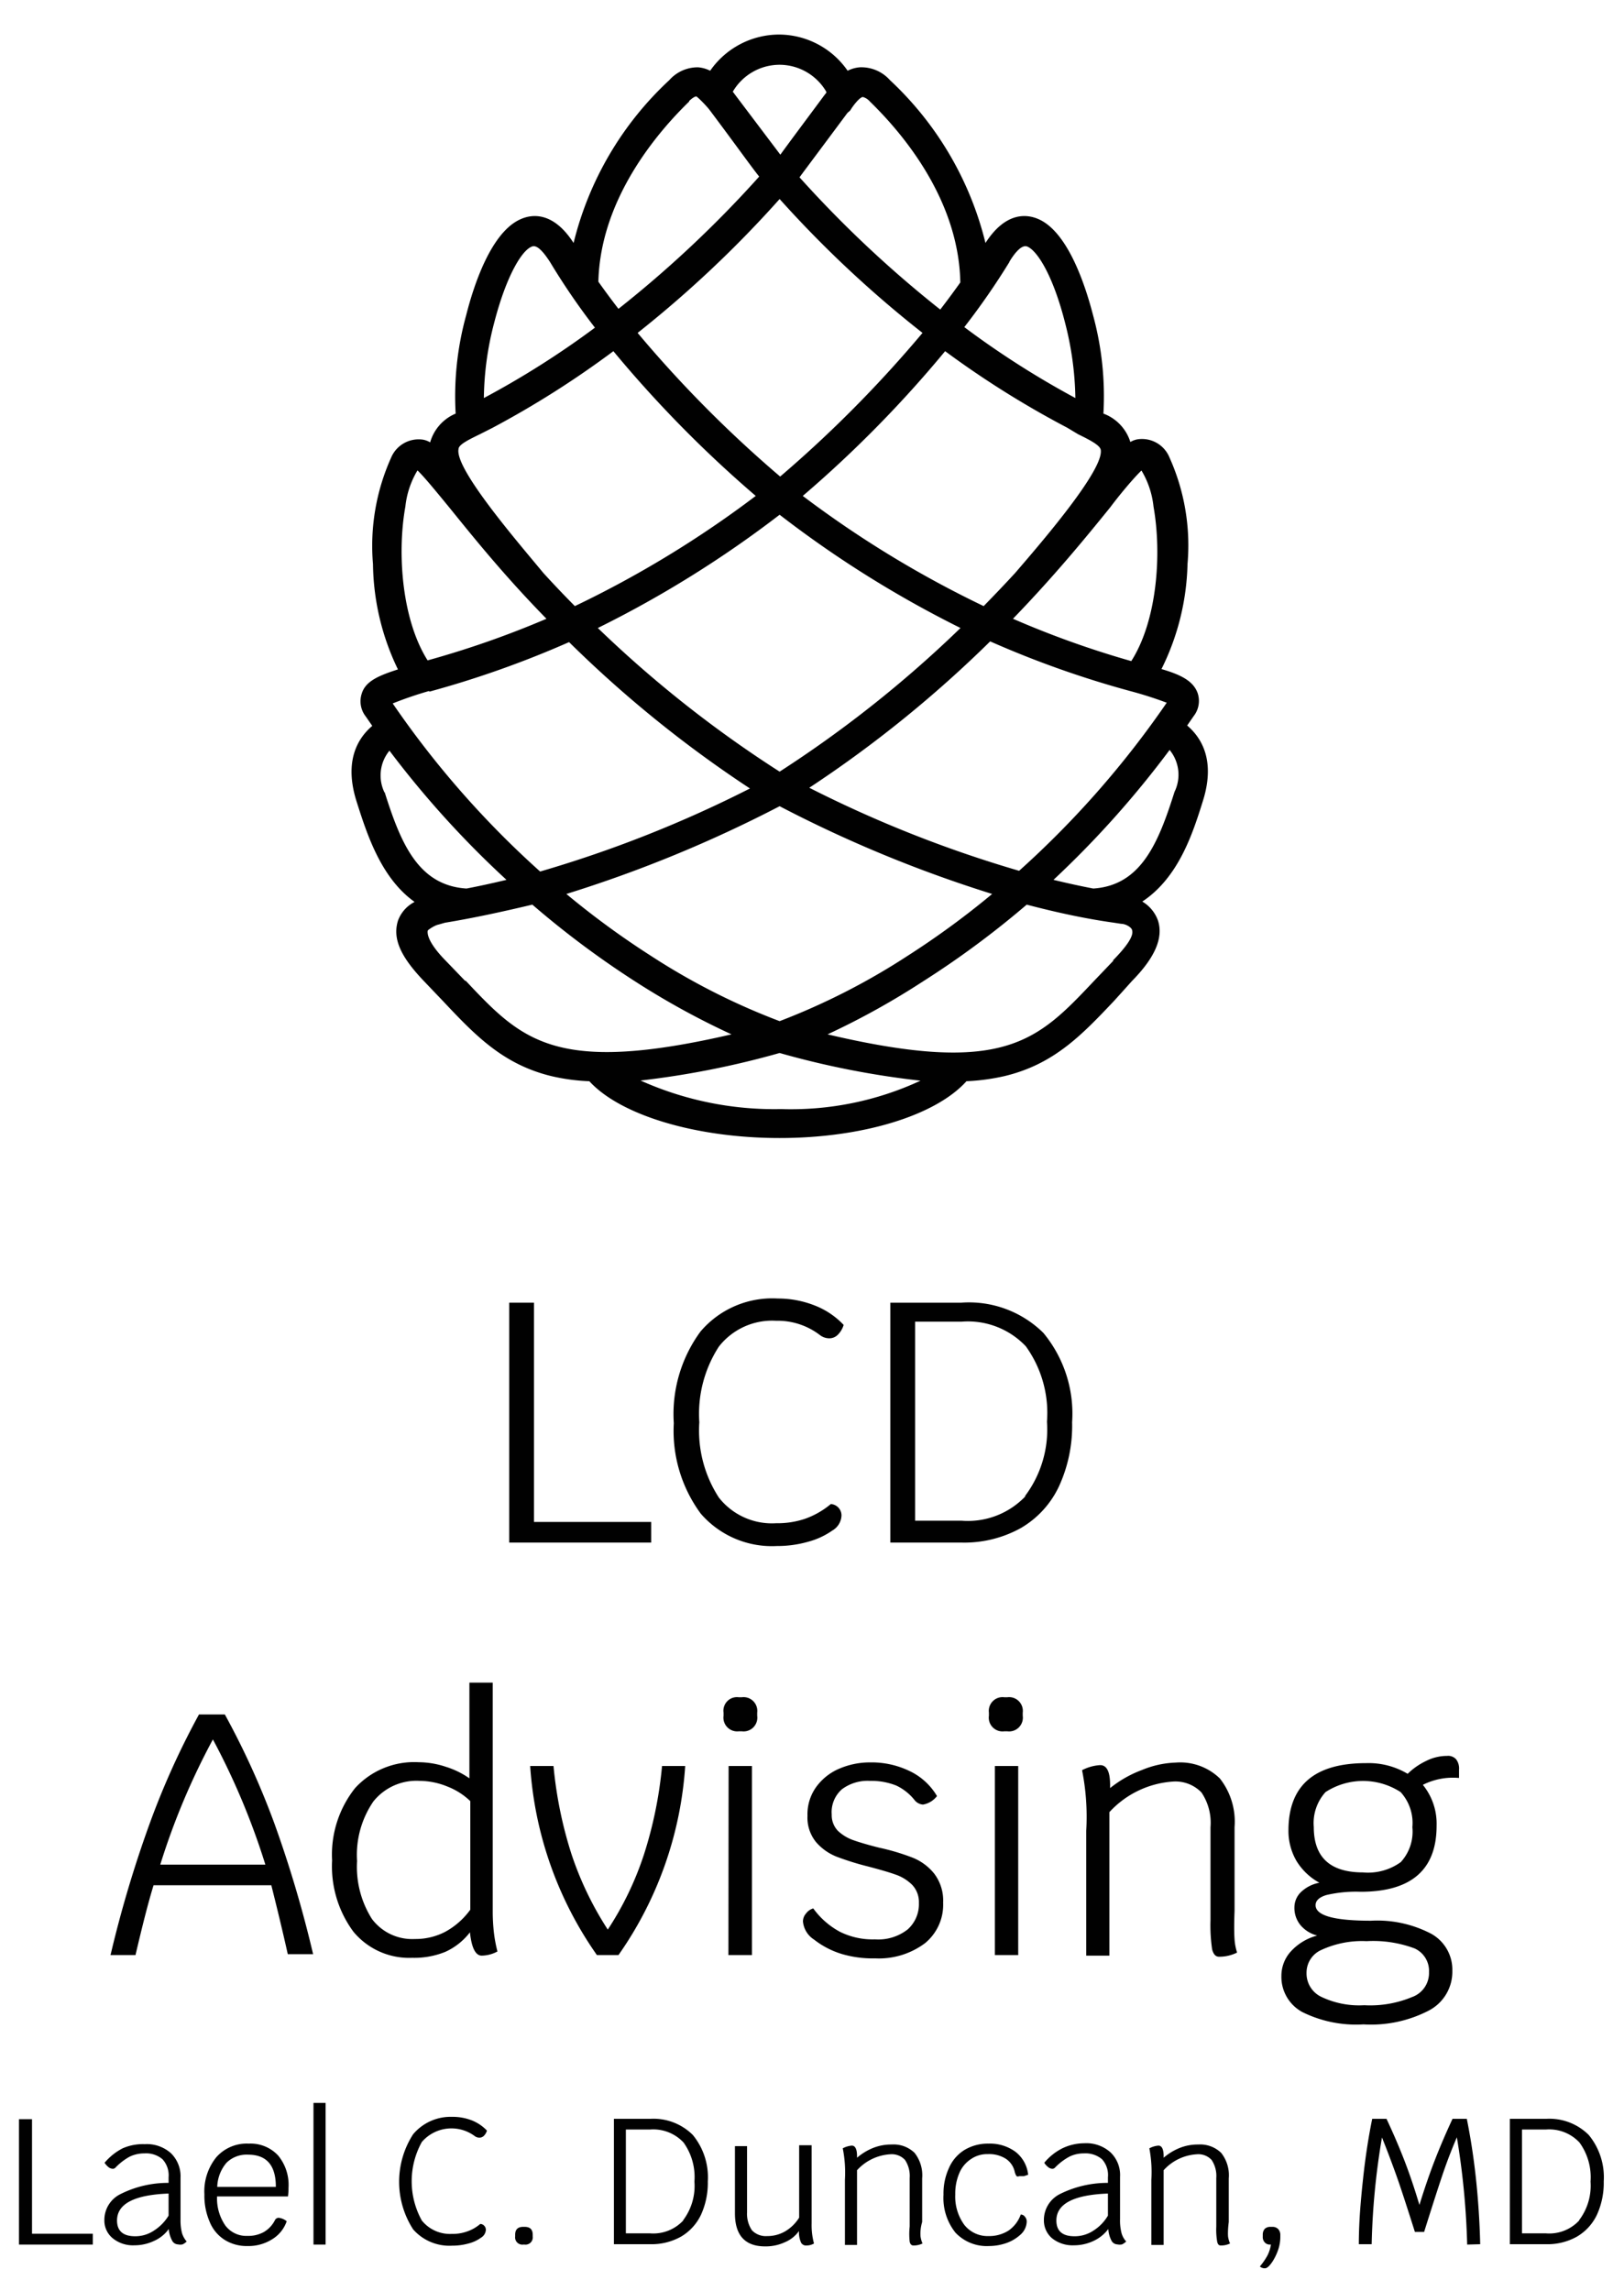
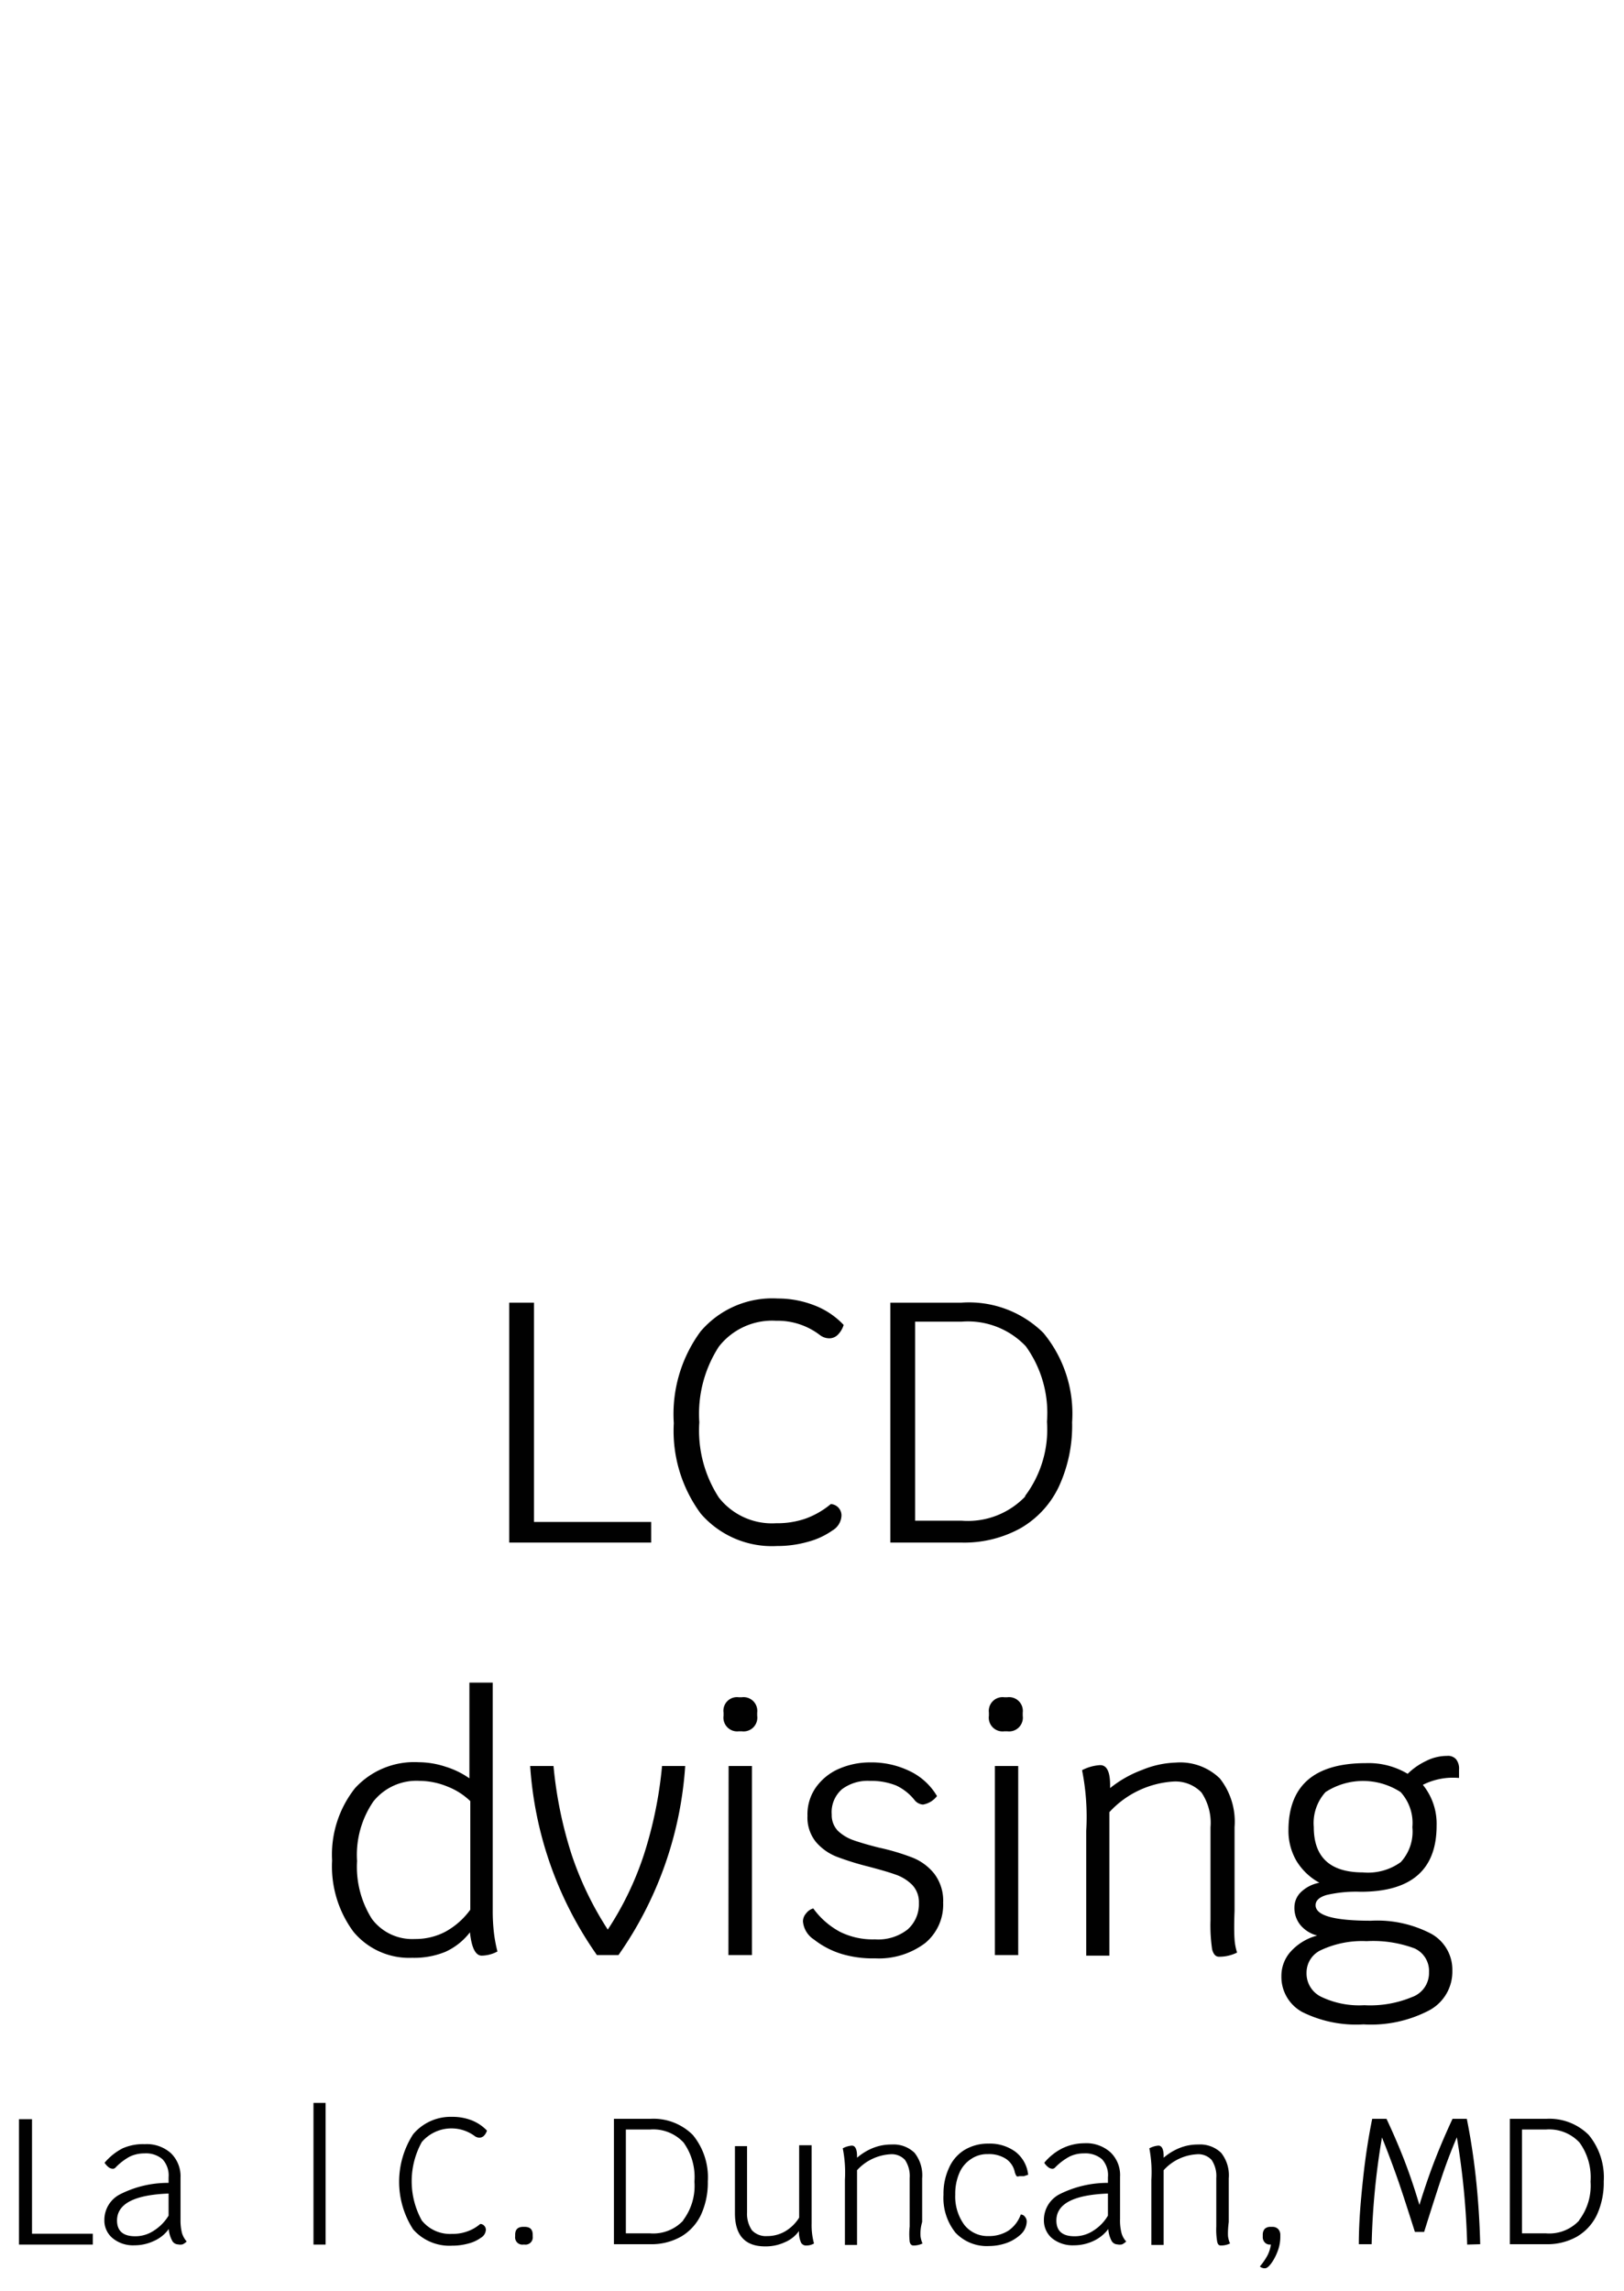
<svg xmlns="http://www.w3.org/2000/svg" id="Layer_1" data-name="Layer 1" viewBox="0 0 89.78 126.63">
  <defs>
    <style>.cls-1{fill:#010101;}.cls-2{fill:none;}</style>
  </defs>
  <title>Artboard 1logo</title>
  <path class="cls-1" d="M36,84.12v1.14H28.15V72h1.37V84.12Z" />
  <path class="cls-1" d="M38.74,83.66a7.7,7.7,0,0,1-1.49-5,7.7,7.7,0,0,1,1.48-5.07A5.21,5.21,0,0,1,43,71.77a5.53,5.53,0,0,1,2,.37,4.37,4.37,0,0,1,1.64,1.09,1.28,1.28,0,0,1-.33.55.66.66,0,0,1-.47.19.86.86,0,0,1-.5-.17,3.84,3.84,0,0,0-2.43-.8,3.74,3.74,0,0,0-3.17,1.43,6.84,6.84,0,0,0-1.08,4.18,6.81,6.81,0,0,0,1.08,4.16,3.73,3.73,0,0,0,3.17,1.42,4.77,4.77,0,0,0,1.61-.25,4.64,4.64,0,0,0,1.41-.81.63.63,0,0,1,.59.64,1,1,0,0,1-.5.82,4.22,4.22,0,0,1-1.33.62,6.2,6.2,0,0,1-1.74.24A5.2,5.2,0,0,1,38.74,83.66Z" />
  <path class="cls-1" d="M57.68,73.67a7,7,0,0,1,1.59,4.94,8,8,0,0,1-.73,3.55,5.24,5.24,0,0,1-2.11,2.3,6.45,6.45,0,0,1-3.28.8H49.22V72h3.93A5.85,5.85,0,0,1,57.68,73.67Zm-1,9a6.12,6.12,0,0,0,1.2-4.09,6.31,6.31,0,0,0-1.17-4.17,4.41,4.41,0,0,0-3.55-1.36H50.59v11h2.56A4.39,4.39,0,0,0,56.67,82.72Z" />
-   <path class="cls-1" d="M15,104.2H8.49c-.31,1-.63,2.29-1,3.86H6.11a64.86,64.86,0,0,1,2.15-7.23A43.8,43.8,0,0,1,11,94.76h1.43a44.11,44.11,0,0,1,2.73,6,65.28,65.28,0,0,1,2.15,7.25H15.91C15.57,106.49,15.25,105.2,15,104.2Zm-.33-1.14a39.54,39.54,0,0,0-2.9-6.92,38.82,38.82,0,0,0-2.91,6.92Z" />
  <path class="cls-1" d="M27.31,106.86a7.92,7.92,0,0,0,.19,1,1.89,1.89,0,0,1-.87.23c-.34,0-.56-.43-.65-1.29a3.57,3.57,0,0,1-1.36,1.08,4.54,4.54,0,0,1-1.83.33,4,4,0,0,1-3.25-1.44,6.07,6.07,0,0,1-1.18-3.94,5.91,5.91,0,0,1,1.27-4,4.43,4.43,0,0,1,3.52-1.43,4.8,4.8,0,0,1,1.49.25,4.7,4.7,0,0,1,1.31.64V93h1.29v12.59A10.43,10.43,0,0,0,27.31,106.86Zm-2.71-.08A4.18,4.18,0,0,0,26,105.55v-6a3.8,3.8,0,0,0-1.25-.8,4.14,4.14,0,0,0-1.55-.32,3.05,3.05,0,0,0-2.56,1.14,5.22,5.22,0,0,0-.9,3.29,5.38,5.38,0,0,0,.82,3.2,2.78,2.78,0,0,0,2.38,1.11A3.54,3.54,0,0,0,24.6,106.78Z" />
  <path class="cls-1" d="M37.88,97.61a20.53,20.53,0,0,1-3.69,10.45H33a20.53,20.53,0,0,1-3.69-10.45h1.29a22.85,22.85,0,0,0,1,4.89,18.15,18.15,0,0,0,2,4.15,17.36,17.36,0,0,0,2-4.15,22.88,22.88,0,0,0,1-4.89Z" />
  <path class="cls-1" d="M40,94.83v-.17a.75.75,0,0,1,.85-.85H41a.76.76,0,0,1,.86.85v.17a.76.76,0,0,1-.86.86h-.15A.76.76,0,0,1,40,94.83Zm.28,2.78h1.29v10.45H40.27Z" />
  <path class="cls-1" d="M46.54,108A4.71,4.71,0,0,1,45,107.2a1.33,1.33,0,0,1-.61-1,.67.67,0,0,1,.17-.44.76.76,0,0,1,.4-.28,4.37,4.37,0,0,0,1.49,1.3,4.06,4.06,0,0,0,1.92.41,2.63,2.63,0,0,0,1.81-.55,1.87,1.87,0,0,0,.62-1.46,1.38,1.38,0,0,0-.37-1,2.39,2.39,0,0,0-.92-.57c-.36-.13-.85-.27-1.49-.44a15.4,15.4,0,0,1-1.77-.55,2.9,2.9,0,0,1-1.14-.81,2.14,2.14,0,0,1-.47-1.45,2.58,2.58,0,0,1,.51-1.63,3.05,3.05,0,0,1,1.31-1,4.28,4.28,0,0,1,1.64-.32,4.83,4.83,0,0,1,2.17.47,3.5,3.5,0,0,1,1.53,1.39,1.24,1.24,0,0,1-.77.47.65.65,0,0,1-.48-.26,2.83,2.83,0,0,0-1-.79,3.74,3.74,0,0,0-1.46-.26,2.38,2.38,0,0,0-1.54.46,1.68,1.68,0,0,0-.57,1.4,1.25,1.25,0,0,0,.34.9,2.39,2.39,0,0,0,.86.52c.34.12.81.26,1.41.41a12.44,12.44,0,0,1,1.85.55,2.91,2.91,0,0,1,1.2.88,2.46,2.46,0,0,1,.5,1.61,2.75,2.75,0,0,1-1,2.24,4.25,4.25,0,0,1-2.76.84A6,6,0,0,1,46.54,108Z" />
  <path class="cls-1" d="M54.67,94.83v-.17a.76.76,0,0,1,.86-.85h.15a.76.76,0,0,1,.86.85v.17a.76.76,0,0,1-.86.86h-.15A.76.76,0,0,1,54.67,94.83ZM55,97.61h1.29v10.45H55Z" />
  <path class="cls-1" d="M68.25,107.19a3.05,3.05,0,0,0,.14.73,2.19,2.19,0,0,1-1,.23c-.19,0-.31-.14-.38-.41a9.18,9.18,0,0,1-.09-1.62V101a3,3,0,0,0-.5-1.93,2,2,0,0,0-1.59-.6,5.24,5.24,0,0,0-3.5,1.69v7.93H60.05v-6.9a13.19,13.19,0,0,0-.23-3.35,2.47,2.47,0,0,1,1-.28c.37,0,.55.37.55,1.1v.17a6.3,6.3,0,0,1,1.76-1A5.29,5.29,0,0,1,65,97.42a3.14,3.14,0,0,1,2.44.88,3.86,3.86,0,0,1,.81,2.69v4.63C68.22,106.4,68.23,106.92,68.25,107.19Z" />
  <path class="cls-1" d="M80.5,97.24a.83.83,0,0,1,.16.57c0,.08,0,.23,0,.46a3.69,3.69,0,0,0-2,.38,3.4,3.4,0,0,1,.76,2.26q0,3.65-4.2,3.65a7.17,7.17,0,0,0-1.89.18c-.4.12-.6.31-.6.56,0,.57,1,.86,3.06.86a6.43,6.43,0,0,1,3.33.72,2.27,2.27,0,0,1,1.17,2.05A2.42,2.42,0,0,1,79,111.12a6.94,6.94,0,0,1-3.62.77,6.7,6.7,0,0,1-3.38-.68,2.21,2.21,0,0,1-1.16-2,2,2,0,0,1,.52-1.35,3,3,0,0,1,1.46-.88v0a1.79,1.79,0,0,1-.92-.57,1.49,1.49,0,0,1-.34-1,1.17,1.17,0,0,1,.38-.85,2,2,0,0,1,1-.5,3.37,3.37,0,0,1-1.27-1.21,3.29,3.29,0,0,1-.44-1.68q0-3.72,4.29-3.72a4.21,4.21,0,0,1,2.3.59,3.73,3.73,0,0,1,1-.7A2.58,2.58,0,0,1,80,97.05.59.59,0,0,1,80.5,97.24Zm-7.44,10.53a1.37,1.37,0,0,0-.83,1.27,1.43,1.43,0,0,0,.82,1.33,4.85,4.85,0,0,0,2.37.46,6,6,0,0,0,2.64-.45A1.41,1.41,0,0,0,79,109a1.36,1.36,0,0,0-.8-1.31,6.54,6.54,0,0,0-2.65-.4A5.36,5.36,0,0,0,73.06,107.77Zm4.38-4.85a2.49,2.49,0,0,0,.64-1.93,2.53,2.53,0,0,0-.65-1.94,3.81,3.81,0,0,0-4.15,0,2.55,2.55,0,0,0-.65,1.93c0,1.67.9,2.51,2.72,2.51A3.09,3.09,0,0,0,77.44,102.92Z" />
  <path class="cls-1" d="M5.13,123.46v.6H1.05v-6.93h.72v6.33Z" />
  <path class="cls-1" d="M10.06,123.42a1.28,1.28,0,0,0,.26.47.79.79,0,0,1-.23.16.59.59,0,0,1-.25,0,.38.38,0,0,1-.33-.22,1.58,1.58,0,0,1-.18-.63,2,2,0,0,1-.82.66,2.51,2.51,0,0,1-1.08.24,1.77,1.77,0,0,1-1.2-.39,1.26,1.26,0,0,1-.46-1,1.59,1.59,0,0,1,.91-1.45,5.83,5.83,0,0,1,2.64-.61v-.31a1.31,1.31,0,0,0-.34-1,1.4,1.4,0,0,0-1-.32,1.85,1.85,0,0,0-.81.18,3.24,3.24,0,0,0-.79.61.2.2,0,0,1-.15.06.42.42,0,0,1-.22-.08,1.14,1.14,0,0,1-.23-.25,3.23,3.23,0,0,1,1-.8A2.79,2.79,0,0,1,8,118.51a2,2,0,0,1,1.45.5,1.78,1.78,0,0,1,.53,1.36v2.33A2.81,2.81,0,0,0,10.06,123.42Zm-1.57-.12a2.56,2.56,0,0,0,.83-.84v-1.22c-1.9.07-2.85.57-2.85,1.49,0,.58.34.87,1,.87A1.84,1.84,0,0,0,8.49,123.3Z" />
-   <path class="cls-1" d="M15.92,121.4H12a2.63,2.63,0,0,0,.46,1.61,1.45,1.45,0,0,0,1.22.57,1.79,1.79,0,0,0,.9-.21,1.59,1.59,0,0,0,.62-.66.23.23,0,0,1,.21-.13.86.86,0,0,1,.44.19,1.88,1.88,0,0,1-.81,1,2.45,2.45,0,0,1-1.36.37,2.29,2.29,0,0,1-1.26-.34,2.12,2.12,0,0,1-.83-1,3.63,3.63,0,0,1-.29-1.51,3,3,0,0,1,.66-2.06,2.24,2.24,0,0,1,1.79-.75,2.08,2.08,0,0,1,1.62.65,2.55,2.55,0,0,1,.58,1.79A3.39,3.39,0,0,1,15.92,121.4Zm-.67-.53c0-1.19-.51-1.78-1.54-1.78a1.58,1.58,0,0,0-1.19.45,2.15,2.15,0,0,0-.51,1.33Z" />
  <path class="cls-1" d="M17.33,116.23H18v7.83h-.67Z" />
  <path class="cls-1" d="M22.84,123.22a4.85,4.85,0,0,1,0-5.26A2.71,2.71,0,0,1,25,117a2.9,2.9,0,0,1,1.07.19,2.36,2.36,0,0,1,.85.57.68.68,0,0,1-.17.29.35.35,0,0,1-.25.1.43.43,0,0,1-.26-.09,2.16,2.16,0,0,0-2.92.33,4.48,4.48,0,0,0,0,4.34,2,2,0,0,0,1.66.74,2.37,2.37,0,0,0,.83-.13,2.22,2.22,0,0,0,.74-.42.3.3,0,0,1,.22.1.32.32,0,0,1,.09.23.54.54,0,0,1-.27.43,2,2,0,0,1-.69.32,3.32,3.32,0,0,1-.9.12A2.67,2.67,0,0,1,22.84,123.22Z" />
  <path class="cls-1" d="M28.48,123.61v-.09c0-.3.15-.44.45-.44H29c.3,0,.45.14.45.44v.09a.4.4,0,0,1-.45.45h-.07A.4.4,0,0,1,28.48,123.61Z" />
  <path class="cls-1" d="M38.3,118a3.68,3.68,0,0,1,.83,2.57,4.24,4.24,0,0,1-.38,1.85,2.78,2.78,0,0,1-1.1,1.2,3.33,3.33,0,0,1-1.71.42h-2v-6.93h2A3.08,3.08,0,0,1,38.3,118Zm-.53,4.71a3.15,3.15,0,0,0,.62-2.13,3.28,3.28,0,0,0-.6-2.16,2.29,2.29,0,0,0-1.85-.72H34.6v5.74h1.34A2.26,2.26,0,0,0,37.77,122.73Z" />
  <path class="cls-1" d="M45,124a.8.8,0,0,1-.42.11.3.3,0,0,1-.3-.17,1.41,1.41,0,0,1-.11-.63,1.81,1.81,0,0,1-.78.62,2.51,2.51,0,0,1-1.09.23c-1.11,0-1.67-.61-1.67-1.83v-3.71h.67v3.65a1.62,1.62,0,0,0,.27,1,1.06,1.06,0,0,0,.85.32,1.94,1.94,0,0,0,1-.27,2.27,2.27,0,0,0,.76-.75v-4h.69v4.33A3.86,3.86,0,0,0,45,124Z" />
  <path class="cls-1" d="M50.89,123.61A1.51,1.51,0,0,0,51,124a1.12,1.12,0,0,1-.51.11c-.1,0-.17-.07-.2-.21a3.93,3.93,0,0,1,0-.84v-2.68a1.59,1.59,0,0,0-.26-1,1,1,0,0,0-.83-.31,2.7,2.7,0,0,0-1.82.88v4.13h-.67v-3.6a6.79,6.79,0,0,0-.12-1.74,1.28,1.28,0,0,1,.5-.15c.19,0,.29.2.29.58v.09a3.16,3.16,0,0,1,.91-.55,2.7,2.7,0,0,1,1-.18,1.66,1.66,0,0,1,1.27.46,2,2,0,0,1,.42,1.41v2.41C50.87,123.19,50.88,123.46,50.89,123.61Z" />
  <path class="cls-1" d="M52.82,123.4a3.07,3.07,0,0,1-.66-2.1,3.35,3.35,0,0,1,.3-1.47,2.2,2.2,0,0,1,.86-1,2.51,2.51,0,0,1,1.33-.35,2.39,2.39,0,0,1,1.5.46,1.85,1.85,0,0,1,.69,1.26l-.24.08-.26,0a.16.16,0,0,1-.14,0,.74.74,0,0,1-.1-.23,1.16,1.16,0,0,0-.49-.73,1.72,1.72,0,0,0-1-.26,1.58,1.58,0,0,0-.94.28,1.72,1.72,0,0,0-.64.78,2.87,2.87,0,0,0-.22,1.17,2.65,2.65,0,0,0,.5,1.68,1.64,1.64,0,0,0,1.34.62,2,2,0,0,0,1.1-.3,1.82,1.82,0,0,0,.68-.89.28.28,0,0,1,.23.12.4.4,0,0,1,.1.28,1,1,0,0,1-.29.66,2.28,2.28,0,0,1-.79.5,2.94,2.94,0,0,1-1,.18A2.38,2.38,0,0,1,52.82,123.4Z" />
  <path class="cls-1" d="M62,123.42a1.15,1.15,0,0,0,.26.47.94.94,0,0,1-.23.16.63.63,0,0,1-.26,0,.38.38,0,0,1-.33-.22,1.59,1.59,0,0,1-.17-.63,2.14,2.14,0,0,1-.82.66,2.51,2.51,0,0,1-1.08.24,1.81,1.81,0,0,1-1.21-.39,1.29,1.29,0,0,1-.45-1,1.6,1.6,0,0,1,.9-1.45,5.9,5.9,0,0,1,2.64-.61v-.31a1.3,1.3,0,0,0-.33-1,1.42,1.42,0,0,0-1-.32,1.77,1.77,0,0,0-.8.18,3.27,3.27,0,0,0-.8.61.2.2,0,0,1-.15.06.4.4,0,0,1-.21-.08.94.94,0,0,1-.23-.25,3.09,3.09,0,0,1,1-.8,2.82,2.82,0,0,1,1.21-.28,2,2,0,0,1,1.45.5,1.74,1.74,0,0,1,.53,1.36v2.33A2.75,2.75,0,0,0,62,123.42Zm-1.57-.12a2.45,2.45,0,0,0,.82-.84v-1.22c-1.9.07-2.85.57-2.85,1.49q0,.87,1,.87A1.86,1.86,0,0,0,60.43,123.3Z" />
  <path class="cls-1" d="M67.89,123.61A1.51,1.51,0,0,0,68,124a1.13,1.13,0,0,1-.52.11c-.1,0-.16-.07-.19-.21a3.93,3.93,0,0,1-.05-.84v-2.68a1.59,1.59,0,0,0-.26-1,1,1,0,0,0-.83-.31,2.68,2.68,0,0,0-1.82.88v4.13h-.68v-3.6a7,7,0,0,0-.11-1.74,1.28,1.28,0,0,1,.5-.15c.19,0,.29.2.29.58v.09a3.16,3.16,0,0,1,.91-.55,2.67,2.67,0,0,1,1-.18,1.67,1.67,0,0,1,1.27.46,2,2,0,0,1,.42,1.41v2.41C67.88,123.19,67.88,123.46,67.89,123.61Z" />
  <path class="cls-1" d="M70.66,123.2a.47.47,0,0,1,.12.34v.11a2.19,2.19,0,0,1-.12.7,3.05,3.05,0,0,1-.3.63c-.17.26-.31.39-.43.39a.4.4,0,0,1-.28-.1,3.73,3.73,0,0,0,.42-.61,2,2,0,0,0,.19-.6h-.05a.37.37,0,0,1-.29-.12.43.43,0,0,1-.11-.32v-.11a.48.48,0,0,1,.11-.32.44.44,0,0,1,.3-.11h.12A.44.44,0,0,1,70.66,123.2Z" />
  <path class="cls-1" d="M81.11,124.06a42.59,42.59,0,0,0-.57-5.93c-.23.54-.47,1.14-.7,1.8s-.6,1.81-1.11,3.43h-.51c-.45-1.42-.8-2.5-1.06-3.22s-.51-1.38-.76-2a40.17,40.17,0,0,0-.57,5.9h-.71c0-1.24.11-2.47.24-3.67s.3-2.28.5-3.26h.79c.4.85.73,1.63,1,2.33s.55,1.52.82,2.43c.28-.91.56-1.72.83-2.42s.6-1.48,1-2.34h.79c.2,1,.37,2.06.5,3.26s.21,2.43.24,3.67Z" />
  <path class="cls-1" d="M87.83,118a3.68,3.68,0,0,1,.83,2.57,4.24,4.24,0,0,1-.38,1.85,2.78,2.78,0,0,1-1.1,1.2,3.33,3.33,0,0,1-1.71.42h-2v-6.93h2A3.08,3.08,0,0,1,87.83,118Zm-.53,4.71a3.15,3.15,0,0,0,.63-2.13,3.27,3.27,0,0,0-.61-2.16,2.29,2.29,0,0,0-1.85-.72H84.14v5.74h1.33A2.25,2.25,0,0,0,87.3,122.73Z" />
  <path class="cls-2" d="M53.14,34.71a60,60,0,0,1-10-6.26,60.45,60.45,0,0,1-10.05,6.26A64.64,64.64,0,0,0,43.1,42.65,65,65,0,0,0,53.14,34.71Z" />
  <path class="cls-2" d="M35.22,18.4a66.83,66.83,0,0,0,7.88,7.94A67.76,67.76,0,0,0,51,18.4,62.36,62.36,0,0,1,43.1,11,62.66,62.66,0,0,1,35.22,18.4Z" />
  <path class="cls-2" d="M52.28,19.41a65.29,65.29,0,0,1-7.87,8,58.55,58.55,0,0,0,10,6.09q.93-.94,1.74-1.83h0c1.35-1.57,5-5.72,4.73-6.82-.06-.26-.64-.55-1.25-.85L59,23.64A52.13,52.13,0,0,1,52.28,19.41Z" />
  <path class="cls-2" d="M59.45,22a17.56,17.56,0,0,0-.58-4.19c-.65-2.56-1.51-4-2.08-4.21-.34-.16-.8.54-1,.84a39.72,39.72,0,0,1-2.5,3.64A48.87,48.87,0,0,0,59.45,22Z" />
-   <path class="cls-2" d="M56,34.2a52.22,52.22,0,0,0,6.57,2.3c1.42-2.22,1.7-5.89,1.23-8.54a4.86,4.86,0,0,0-.67-2c-.36.34-1.07,1.21-1.76,2.05C60.07,29.63,58.32,31.78,56,34.2Z" />
+   <path class="cls-2" d="M56,34.2a52.22,52.22,0,0,0,6.57,2.3c1.42-2.22,1.7-5.89,1.23-8.54a4.86,4.86,0,0,0-.67-2c-.36.34-1.07,1.21-1.76,2.05Z" />
  <path class="cls-2" d="M46.87,6.23c-1.66,2.22-2.29,3.07-2.65,3.56A63.29,63.29,0,0,0,52,17.1q.57-.74,1.11-1.5c-.11-4.55-3.18-8.2-5-10a.8.8,0,0,0-.39-.25c-.19,0-.56.51-.74.75Z" />
-   <path class="cls-2" d="M58.24,48.63c.74.18,1.47.34,2.2.48,2.64-.17,3.6-2.52,4.49-5.34a2.16,2.16,0,0,0-.27-2.32A53.92,53.92,0,0,1,58.24,48.63Z" />
  <path class="cls-2" d="M54.85,49.41A71.2,71.2,0,0,1,43.1,44.56a71.64,71.64,0,0,1-11.76,4.85A46.46,46.46,0,0,0,36,52.84a37.09,37.09,0,0,0,7.07,3.6,37.44,37.44,0,0,0,7.06-3.6A46.46,46.46,0,0,0,54.85,49.41Z" />
  <path class="cls-2" d="M54.74,35.45a66.12,66.12,0,0,1-10,8.09,67.19,67.19,0,0,0,11.6,4.59,52.08,52.08,0,0,0,8.16-9.29,21.21,21.21,0,0,0-2-.65A54.52,54.52,0,0,1,54.74,35.45Z" />
  <path class="cls-2" d="M31.81,33.47a58.16,58.16,0,0,0,10-6.09,66,66,0,0,1-7.87-8,52.13,52.13,0,0,1-6.67,4.23l-.65.33c-.61.3-1.19.59-1.24.85-.23,1.1,3.37,5.25,4.72,6.82h0Q30.88,32.52,31.81,33.47Z" />
  <path class="cls-2" d="M40.44,57.13a43.33,43.33,0,0,1-5.24-2.87A50.39,50.39,0,0,1,29.43,50c-1.64.43-3.25.78-4.83,1l-.39.06c-.25,0-.56.19-.6.33s-.14.48,1,1.68l1.08,1.12C28.85,57.5,30.67,59.43,40.44,57.13Z" />
  <path class="cls-2" d="M62,51.06,61.59,51c-1.58-.26-3.19-.61-4.83-1A50.39,50.39,0,0,1,51,54.26a42.59,42.59,0,0,1-5.24,2.87c9.77,2.3,11.59.37,14.72-2.94l1.07-1.12c1.18-1.2,1.05-1.66,1-1.68S62.23,51.11,62,51.06Z" />
  <path class="cls-2" d="M25.75,49.11c.73-.14,1.46-.3,2.21-.48a53.26,53.26,0,0,1-6.43-7.18,2.16,2.16,0,0,0-.27,2.32C22.15,46.59,23.11,48.94,25.75,49.11Z" />
-   <path class="cls-2" d="M43.1,58.16a48.44,48.44,0,0,1-7.76,1.53,18.07,18.07,0,0,0,7.85,1.57,17,17,0,0,0,7.7-1.57A47.82,47.82,0,0,1,43.1,58.16Z" />
  <path class="cls-2" d="M40.56,5.13l.08.11L43.1,8.55c.58-.8,1.39-1.88,2.45-3.31l.09-.11,0-.06a3,3,0,0,0-5.17,0Z" />
  <path class="cls-2" d="M32.88,18.11a37.72,37.72,0,0,1-2.49-3.64c-.19-.3-.65-1-1-.84-.56.25-1.42,1.65-2.08,4.21A17,17,0,0,0,26.75,22,48.74,48.74,0,0,0,32.88,18.11Z" />
  <path class="cls-2" d="M34.19,17.1A62.51,62.51,0,0,0,42,9.79c-.45-.6-1.24-1.68-2.65-3.56l-.09-.12c-.18-.24-.54-.73-.74-.75s-.18,0-.39.25c-1.84,1.79-4.91,5.44-5,10Q33.62,16.36,34.19,17.1Z" />
  <path class="cls-2" d="M29.85,48.13a66.88,66.88,0,0,0,11.6-4.59,65.5,65.5,0,0,1-10-8.09,55,55,0,0,1-7.73,2.74,20.86,20.86,0,0,0-2,.65A51.67,51.67,0,0,0,29.85,48.13Z" />
  <path class="cls-2" d="M30.21,34.2c-2.33-2.42-4.09-4.57-5.37-6.15-.69-.84-1.4-1.71-1.76-2.05a4.86,4.86,0,0,0-.67,2c-.47,2.65-.18,6.32,1.23,8.54A52.22,52.22,0,0,0,30.21,34.2Z" />
-   <path class="cls-1" d="M66.5,44.27c.7-2.22-.06-3.48-.87-4.17l.36-.52a1.36,1.36,0,0,0,.22-1.27c-.23-.64-.86-1-2-1.33a13.7,13.7,0,0,0,1.44-5.81,11.83,11.83,0,0,0-1-5.89,1.64,1.64,0,0,0-1.75-1,1.14,1.14,0,0,0-.41.15A2.45,2.45,0,0,0,61,22.86a17,17,0,0,0-.57-5.43c-.43-1.67-1.39-4.59-3-5.31-.62-.28-1.81-.46-2.95,1.31a18.23,18.23,0,0,0-5.28-9,2.12,2.12,0,0,0-1.67-.71,1.8,1.8,0,0,0-.67.19,4.63,4.63,0,0,0-3.8-2h0a4.65,4.65,0,0,0-3.8,2,1.8,1.8,0,0,0-.67-.19A2.1,2.1,0,0,0,37,4.43a18.16,18.16,0,0,0-5.29,9c-1.14-1.77-2.33-1.59-2.94-1.31-1.62.72-2.58,3.64-3,5.31a16.79,16.79,0,0,0-.58,5.43,2.45,2.45,0,0,0-1.41,1.59,1.16,1.16,0,0,0-.4-.15,1.65,1.65,0,0,0-1.76,1,11.88,11.88,0,0,0-1,5.88A13.7,13.7,0,0,0,22,37c-1.17.37-1.8.69-2,1.33a1.36,1.36,0,0,0,.22,1.27l.36.52c-.81.69-1.57,1.95-.87,4.17.57,1.79,1.34,4.23,3.21,5.56A1.9,1.9,0,0,0,22,50.89c-.31,1,.16,2,1.43,3.33l1.06,1.11c1.77,1.88,3.31,3.5,6,4.15a11,11,0,0,0,2.09.28c1.74,1.9,5.94,3.14,10.52,3.14s8.62-1.24,10.33-3.14a11.74,11.74,0,0,0,2.09-.28c2.74-.65,4.28-2.27,6.06-4.15q.49-.54,1-1.11c1.27-1.29,1.74-2.38,1.44-3.33a2,2,0,0,0-.87-1.06C65.16,48.5,65.94,46.06,66.5,44.27Zm-1.57-.5c-.89,2.82-1.85,5.17-4.49,5.34-.73-.14-1.46-.3-2.2-.48a53.92,53.92,0,0,0,6.42-7.18A2.16,2.16,0,0,1,64.93,43.77Zm-.43-4.93a52.08,52.08,0,0,1-8.16,9.29,67.19,67.19,0,0,1-11.6-4.59,66.12,66.12,0,0,0,10-8.09,54.52,54.52,0,0,0,7.72,2.74A21.21,21.21,0,0,1,64.5,38.84ZM43.1,56.44A37.09,37.09,0,0,1,36,52.84a46.46,46.46,0,0,1-4.69-3.43A71.64,71.64,0,0,0,43.1,44.56a71.2,71.2,0,0,0,11.75,4.85,46.46,46.46,0,0,1-4.69,3.43A37.44,37.44,0,0,1,43.1,56.44ZM25.35,24.82c0-.26.63-.55,1.24-.85l.65-.33a52.13,52.13,0,0,0,6.67-4.23,66,66,0,0,0,7.87,8,58.16,58.16,0,0,1-10,6.09q-.93-.94-1.74-1.83h0C28.72,30.07,25.12,25.92,25.35,24.82ZM43.1,11A62.36,62.36,0,0,0,51,18.4a67.76,67.76,0,0,1-7.87,7.94,66.83,66.83,0,0,1-7.88-7.94A62.66,62.66,0,0,0,43.1,11ZM59.6,24c.61.3,1.19.59,1.25.85.22,1.1-3.38,5.25-4.73,6.82h0q-.81.88-1.74,1.83a58.55,58.55,0,0,1-10-6.09,65.29,65.29,0,0,0,7.87-8A52.13,52.13,0,0,0,59,23.64ZM43.1,28.45a60,60,0,0,0,10,6.26,65,65,0,0,1-10,7.94,64.64,64.64,0,0,1-10.05-7.94A60.45,60.45,0,0,0,43.1,28.45Zm20-2.45a4.86,4.86,0,0,1,.67,2c.47,2.65.19,6.32-1.23,8.54A52.22,52.22,0,0,1,56,34.2c2.34-2.42,4.09-4.57,5.37-6.15C62,27.21,62.75,26.34,63.11,26Zm-7.3-11.53c.18-.3.64-1,1-.84.57.25,1.43,1.65,2.08,4.21A17.56,17.56,0,0,1,59.45,22a48.87,48.87,0,0,1-6.14-3.92A39.72,39.72,0,0,0,55.81,14.47ZM47.7,5.36a.8.8,0,0,1,.39.25c1.84,1.79,4.91,5.44,5,10q-.54.76-1.11,1.5a63.29,63.29,0,0,1-7.78-7.31c.36-.49,1-1.34,2.65-3.56L47,6.11C47.14,5.87,47.51,5.38,47.7,5.36ZM43.1,3.58a3,3,0,0,1,2.58,1.49l0,.06-.09.11c-1.06,1.43-1.87,2.51-2.45,3.31L40.64,5.24l-.08-.11-.05-.06A3,3,0,0,1,43.1,3.58Zm-5,2c.21-.2.34-.25.39-.25s.56.51.74.75l.09.12c1.41,1.88,2.2,3,2.65,3.56a62.51,62.51,0,0,1-7.78,7.31q-.57-.74-1.11-1.5C33.19,11.05,36.26,7.4,38.1,5.61ZM27.32,17.84c.66-2.56,1.52-4,2.08-4.21.34-.16.8.54,1,.84a37.72,37.72,0,0,0,2.49,3.64A48.74,48.74,0,0,1,26.75,22,17,17,0,0,1,27.32,17.84ZM22.41,28a4.86,4.86,0,0,1,.67-2c.36.34,1.07,1.21,1.76,2.05,1.28,1.58,3,3.73,5.37,6.15a52.22,52.22,0,0,1-6.57,2.3C22.23,34.28,21.94,30.61,22.41,28Zm1.32,10.23a55,55,0,0,0,7.73-2.74,65.5,65.5,0,0,0,10,8.09,66.88,66.88,0,0,1-11.6,4.59,51.67,51.67,0,0,1-8.15-9.29A20.86,20.86,0,0,1,23.73,38.19Zm-2.47,5.58a2.16,2.16,0,0,1,.27-2.32A53.26,53.26,0,0,0,28,48.63c-.75.18-1.48.34-2.21.48C23.11,48.94,22.15,46.59,21.26,43.77Zm4.47,10.42-1.08-1.12c-1.18-1.2-1-1.66-1-1.68s.35-.28.6-.33L24.6,51c1.58-.26,3.19-.61,4.83-1a50.39,50.39,0,0,0,5.77,4.3,43.33,43.33,0,0,0,5.24,2.87C30.67,59.43,28.85,57.5,25.73,54.19Zm9.61,5.5a48.44,48.44,0,0,0,7.76-1.53,47.82,47.82,0,0,0,7.79,1.53,17,17,0,0,1-7.7,1.57A18.07,18.07,0,0,1,35.34,59.69Zm26.2-6.62-1.07,1.12c-3.13,3.31-4.95,5.24-14.72,2.94A42.59,42.59,0,0,0,51,54.26,50.39,50.39,0,0,0,56.76,50c1.64.43,3.25.78,4.83,1l.39.06c.25,0,.56.19.6.33S62.72,51.87,61.54,53.07Z" />
</svg>